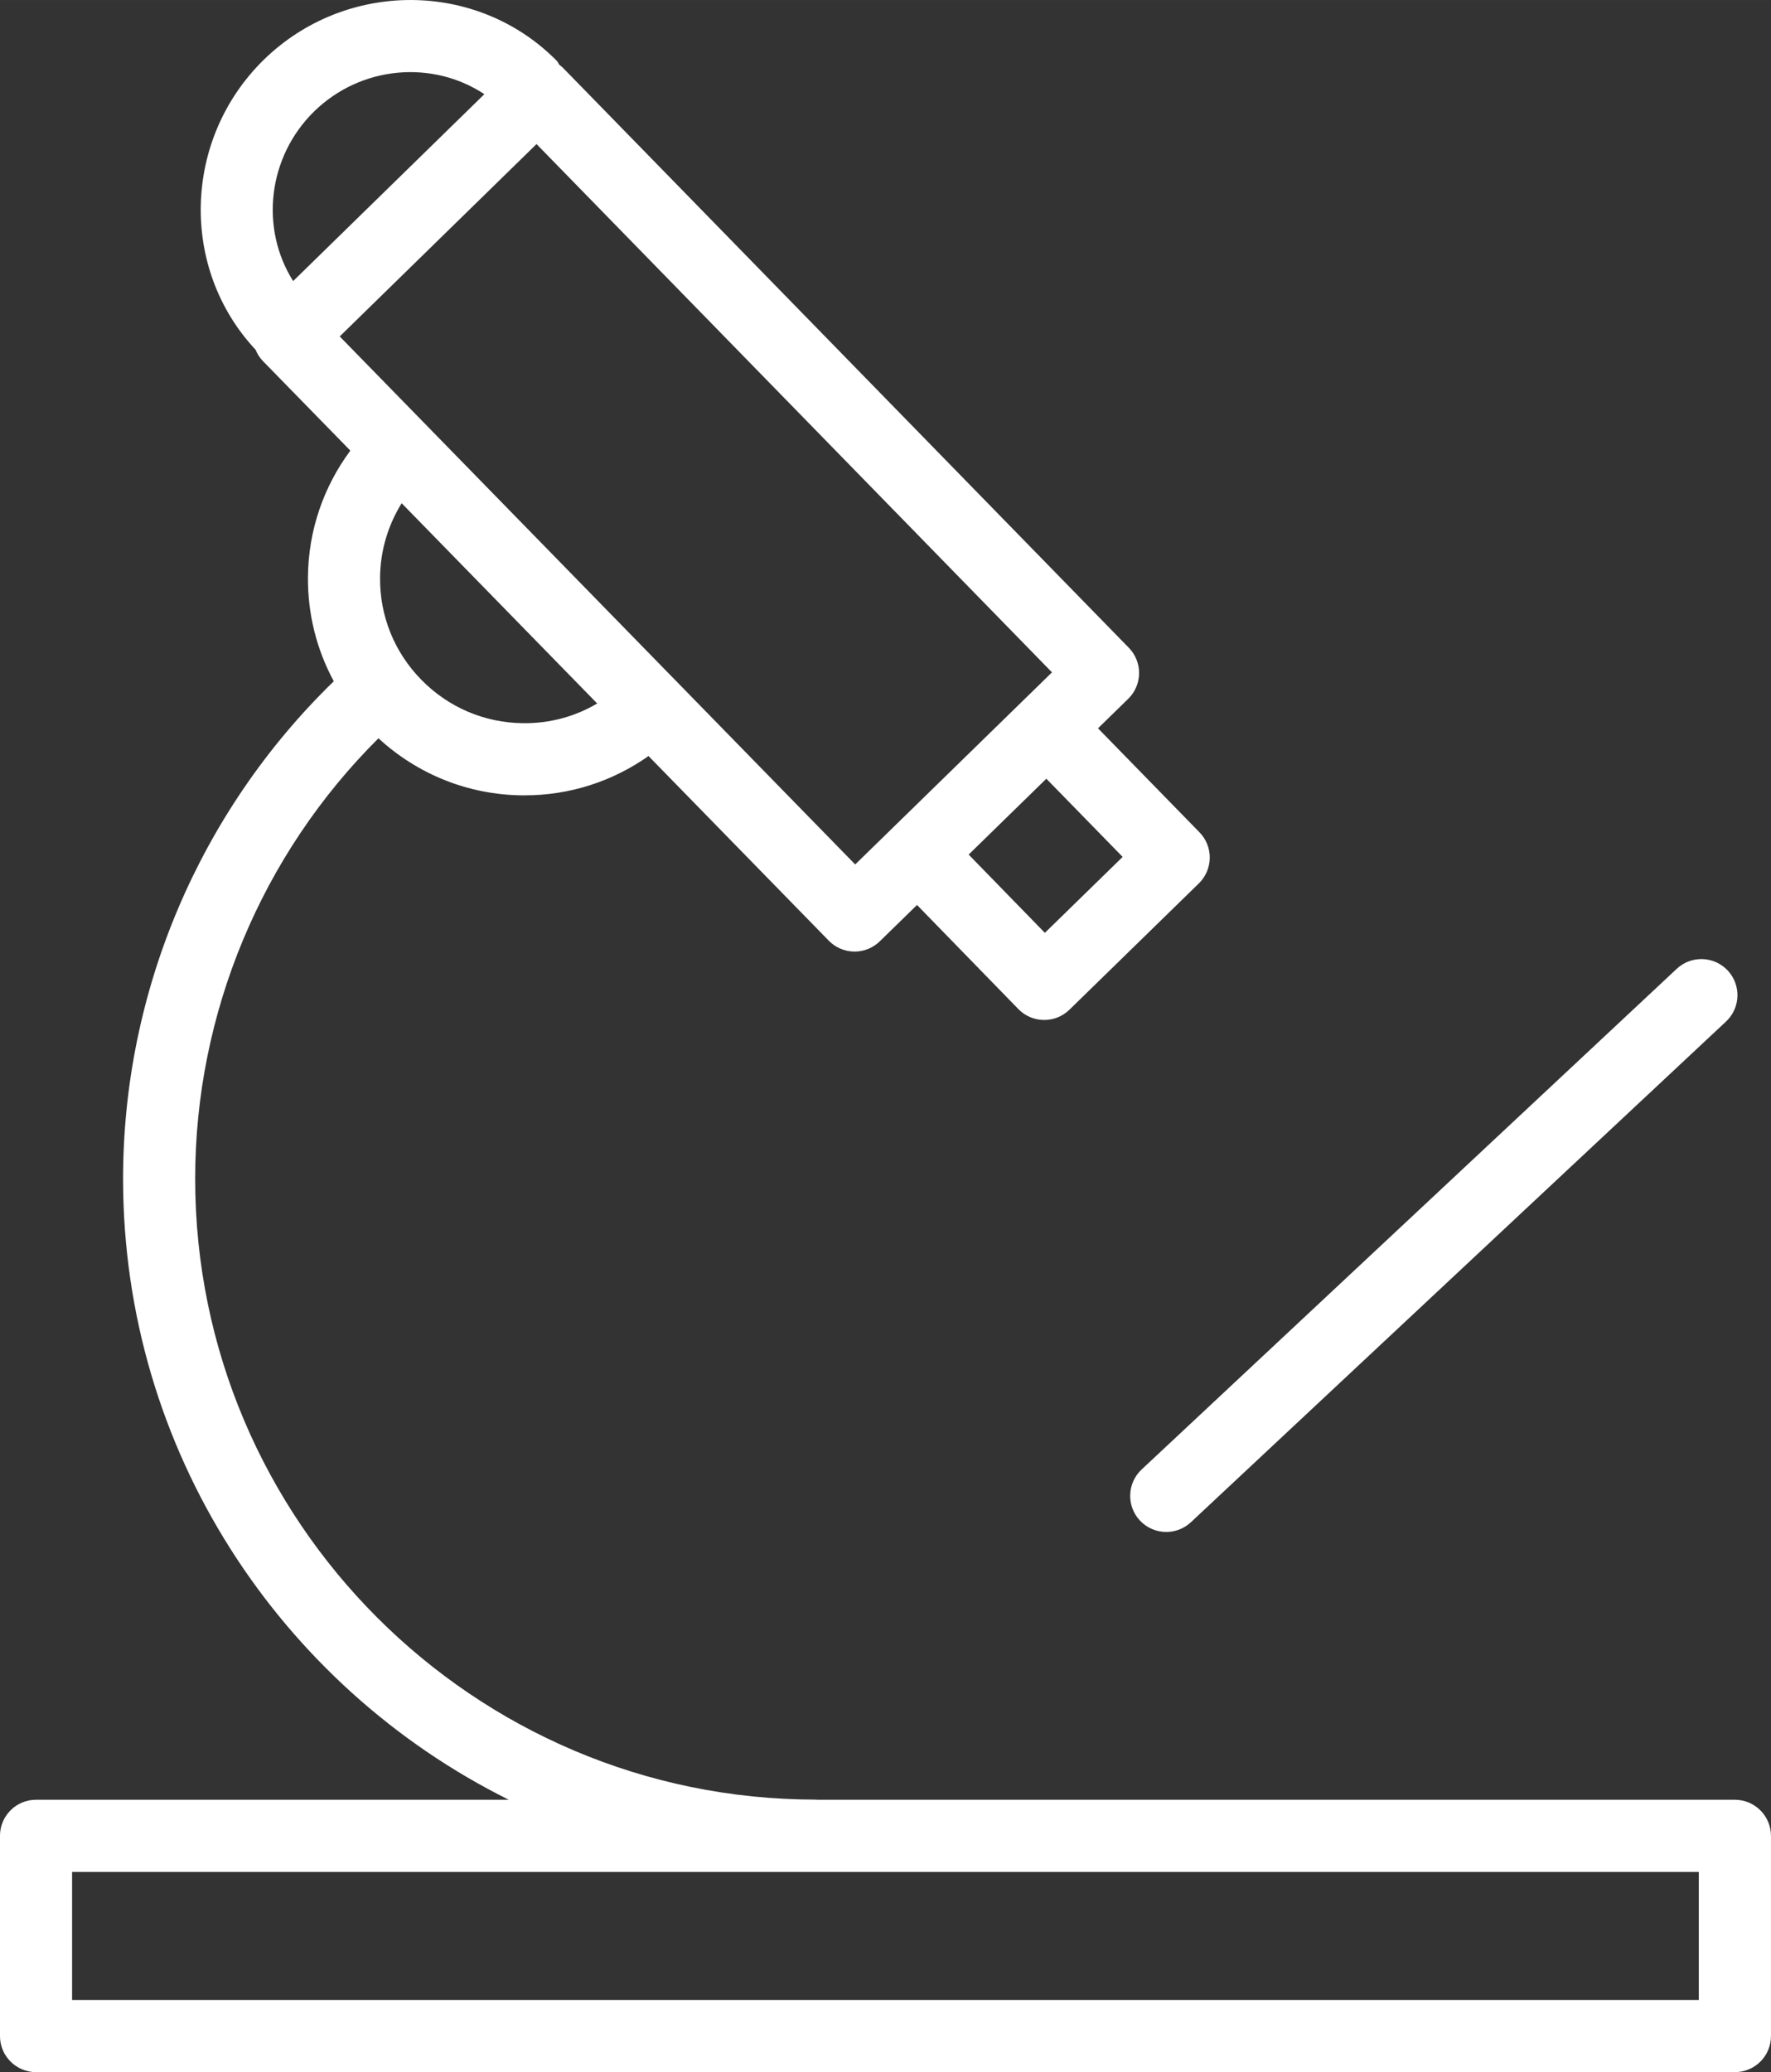
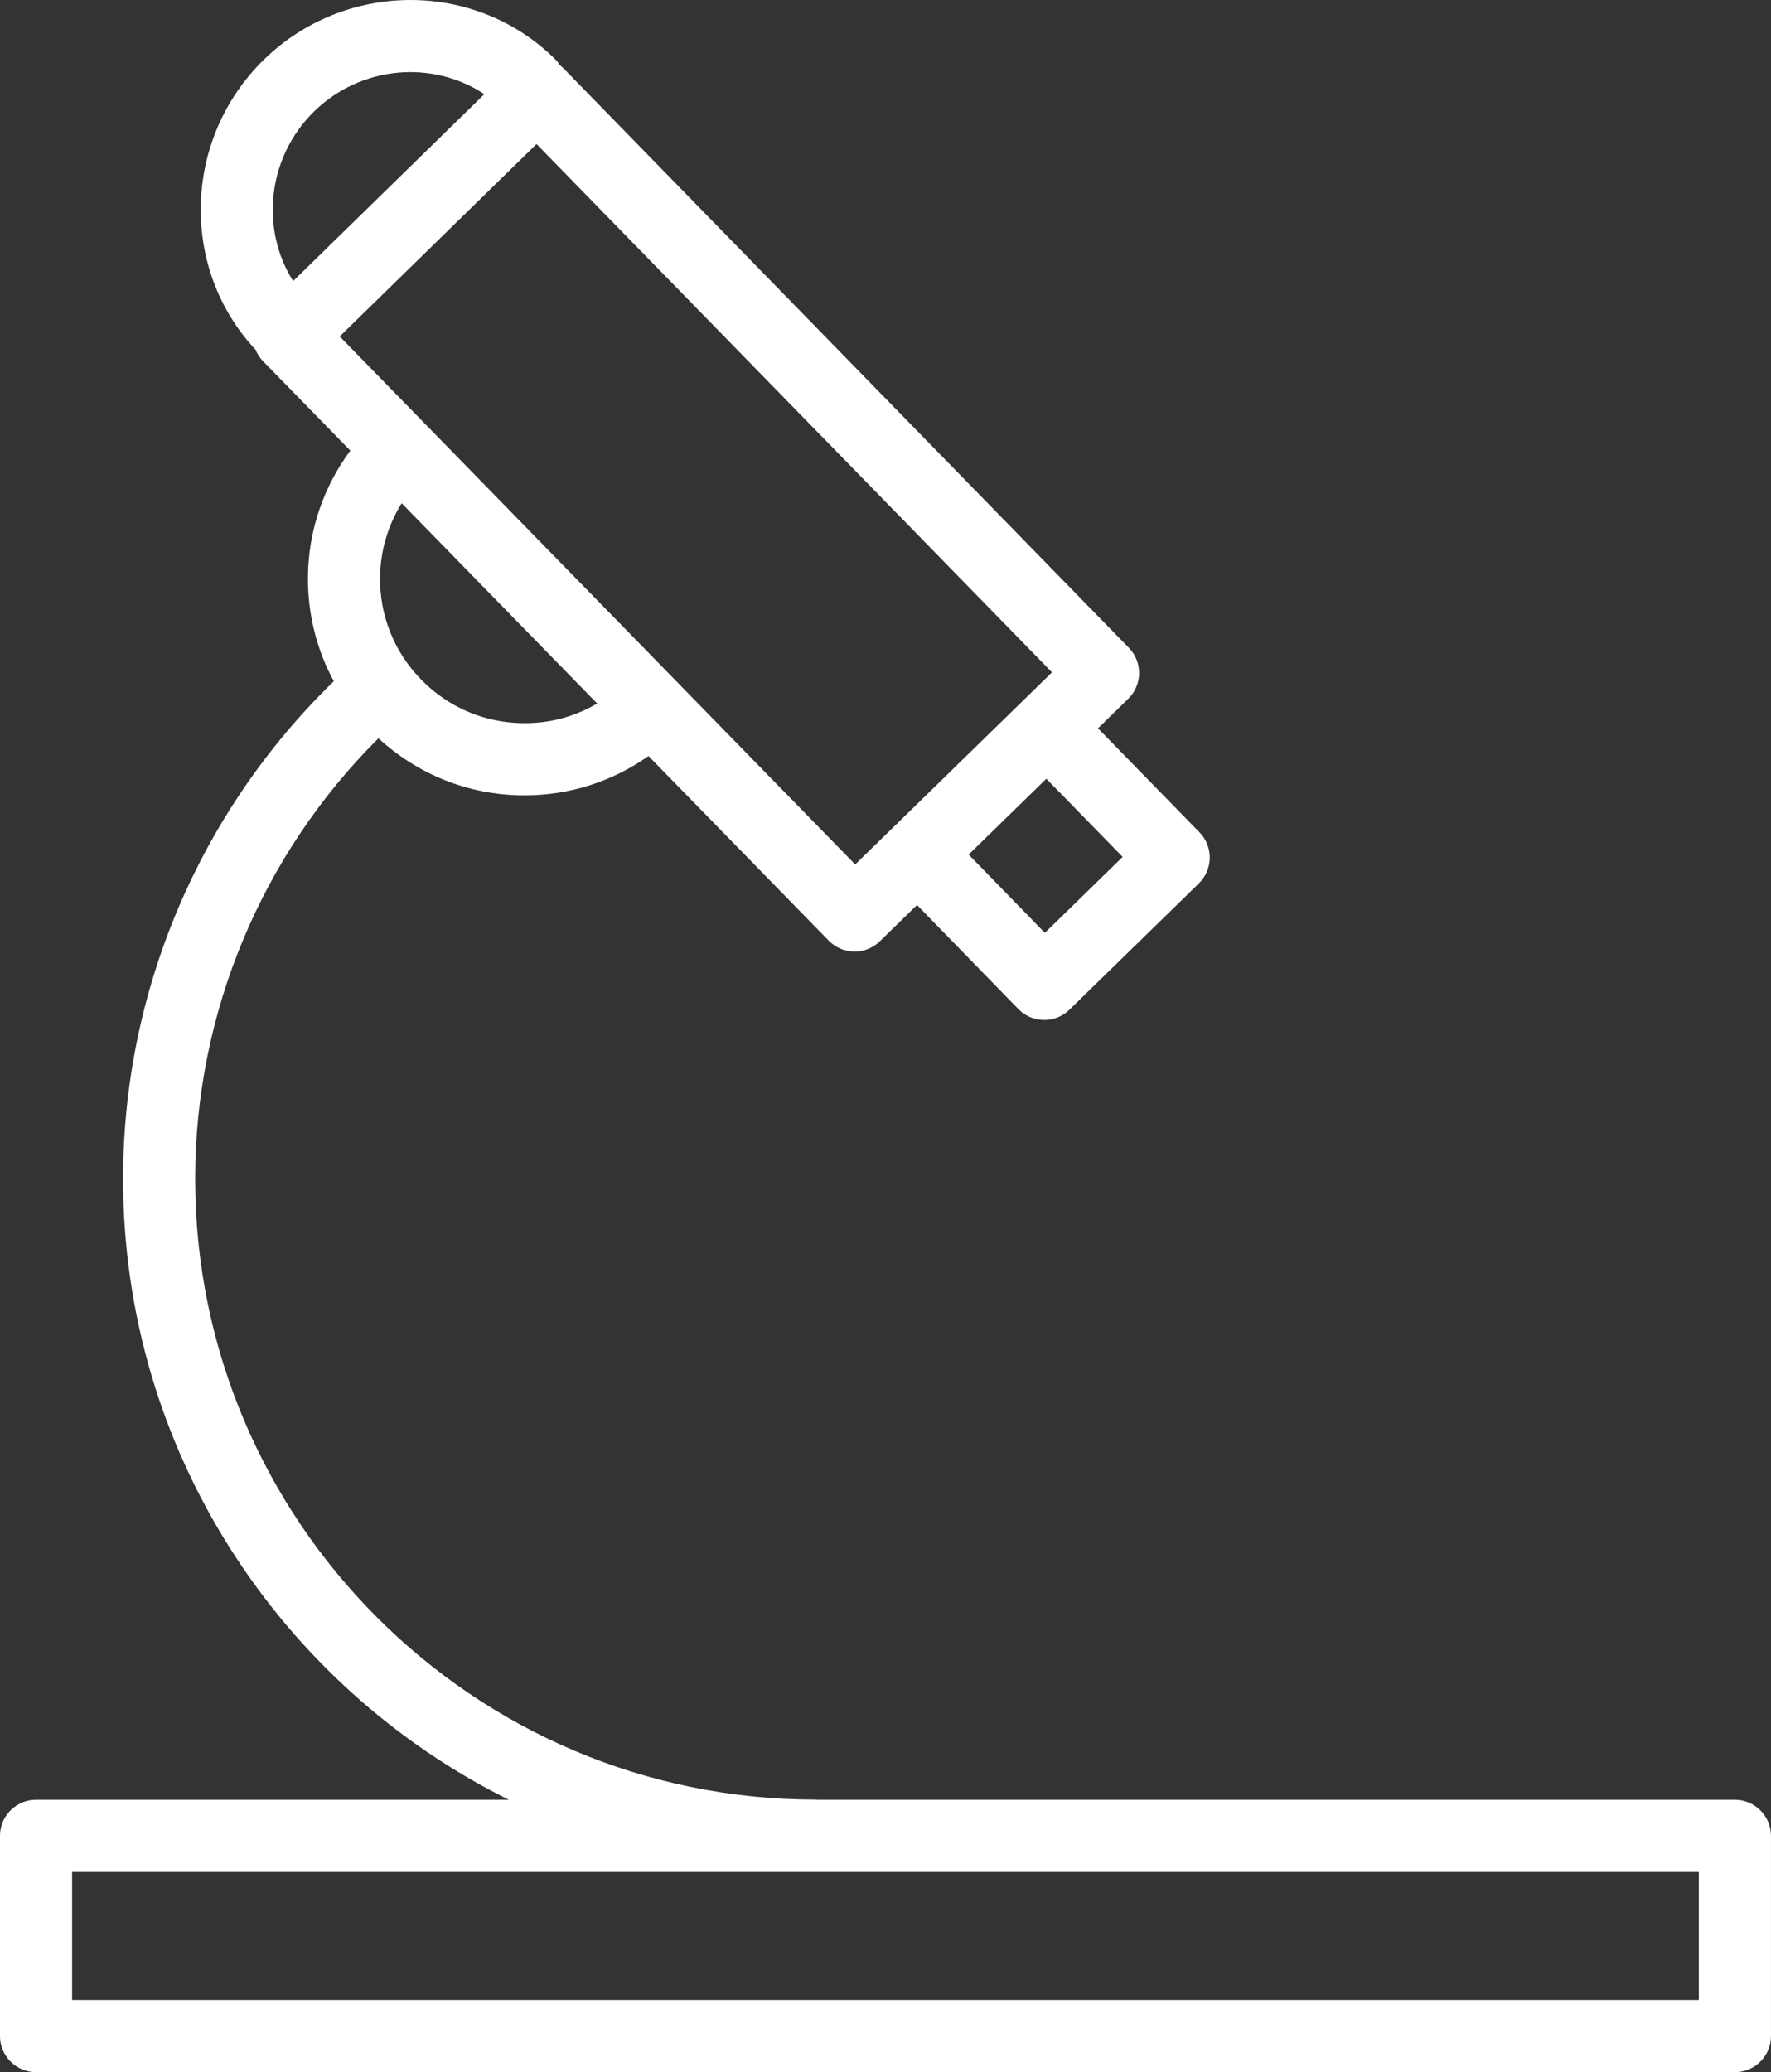
<svg xmlns="http://www.w3.org/2000/svg" xml:space="preserve" width="39.467mm" height="46.164mm" style="shape-rendering:geometricPrecision; text-rendering:geometricPrecision; image-rendering:optimizeQuality; fill-rule:evenodd; clip-rule:evenodd" viewBox="0 0 3052.31 3570.22">
  <rect x="0" y="0" width="3052.31" height="3570.22" fill="#333333" stroke="none" />
  <defs>
    <style type="text/css"> .fil0 {fill:white;fill-rule:nonzero} </style>
  </defs>
  <g id="Слой_x0020_1">
    <g id="Tilda_Icons_20med_equipment.svg">
      <path class="fil0" d="M2990.04 3100.9l-1581.51 0c-0.83,-0.04 -1.58,-0.25 -2.41,-0.25 -589.82,0 -1069.75,-479.89 -1069.75,-1069.75 0,-285.11 114.53,-558.65 315.9,-758.86 67.82,62.3 154.78,97.25 247.55,98.32 1.41,0 2.86,0 4.31,0 77.52,0 151.34,-23.92 213.6,-67.73l310.68 318.14c12.19,12.47 28.35,18.74 44.48,18.74 15.67,0 31.34,-5.89 43.44,-17.7l64.13 -62.59 174.68 179.36c11.48,11.82 27.23,18.57 43.73,18.78 0.29,0 0.54,0 0.83,0 16.25,0 31.83,-6.34 43.44,-17.66l223.14 -217.71c11.77,-11.52 18.53,-27.28 18.74,-43.77 0.21,-16.5 -6.13,-32.37 -17.7,-44.19l-174.92 -179.19 52.1 -50.82c11.77,-11.52 18.53,-27.23 18.74,-43.73 0.21,-16.46 -6.13,-32.37 -17.7,-44.19l-975.25 -999.23c-1.91,-1.95 -4.06,-3.53 -6.18,-5.18 -1.66,-2.24 -2.49,-4.85 -4.52,-6.92 -137.08,-138.95 -363.53,-139.82 -505.05,-1.74 -139.4,136.75 -145.08,359.52 -14.05,499.54 2.95,7.05 6.96,13.72 12.64,19.52l150.68 154.28c-46.3,62.55 -72.16,137.54 -73.04,216.71 -0.74,64.13 14.84,125.85 44.52,180.73 -231.18,224.34 -363.16,533.98 -363.16,857.1 0,468.45 271.26,874.51 664.8,1070l-814.77 -0.01c-34.32,0 -62.18,27.81 -62.18,62.18l0 344.96c0,34.36 27.86,62.18 62.18,62.18l2927.95 0c34.32,0 62.18,-27.81 62.18,-62.18l0 -344.96c-0.09,-34.32 -27.94,-62.18 -62.27,-62.18zm-1055.15 -1624.49l-134.06 130.83 -131.36 -134.84 133.89 -130.69 131.53 134.71zm-1393.41 -1284.51c80.91,-78.89 204.07,-88.79 293.31,-29.64l-329.54 322c-57.12,-90.32 -44.44,-213.23 36.23,-292.36zm383.22 56.33l888.39 910.2 -339.16 330.99 -888.43 -909.75 339.2 -331.45zm104.55 963.84c-38.14,22.51 -81.66,34.53 -128.04,33.95 -66.49,-0.74 -128.67,-27.35 -175.26,-75.03 -46.51,-47.46 -71.67,-110.14 -70.93,-176.46 0.54,-45.81 13.68,-89.45 37.22,-127.51l337 345.05zm1898.62 2233.81l-2803.6 0 0 -220.61 2803.6 0 0 220.61z" />
-       <path class="fil0" d="M1964.61 2619.81c12.27,13.05 28.81,19.69 45.43,19.69 15.21,0 30.46,-5.55 42.44,-16.74l922.31 -862.7c25.08,-23.46 26.4,-62.84 2.95,-87.92 -23.5,-25.08 -62.84,-26.36 -87.88,-2.95l-922.31 862.7c-25.07,23.5 -26.36,62.85 -2.94,87.92z" />
    </g>
  </g>
</svg>